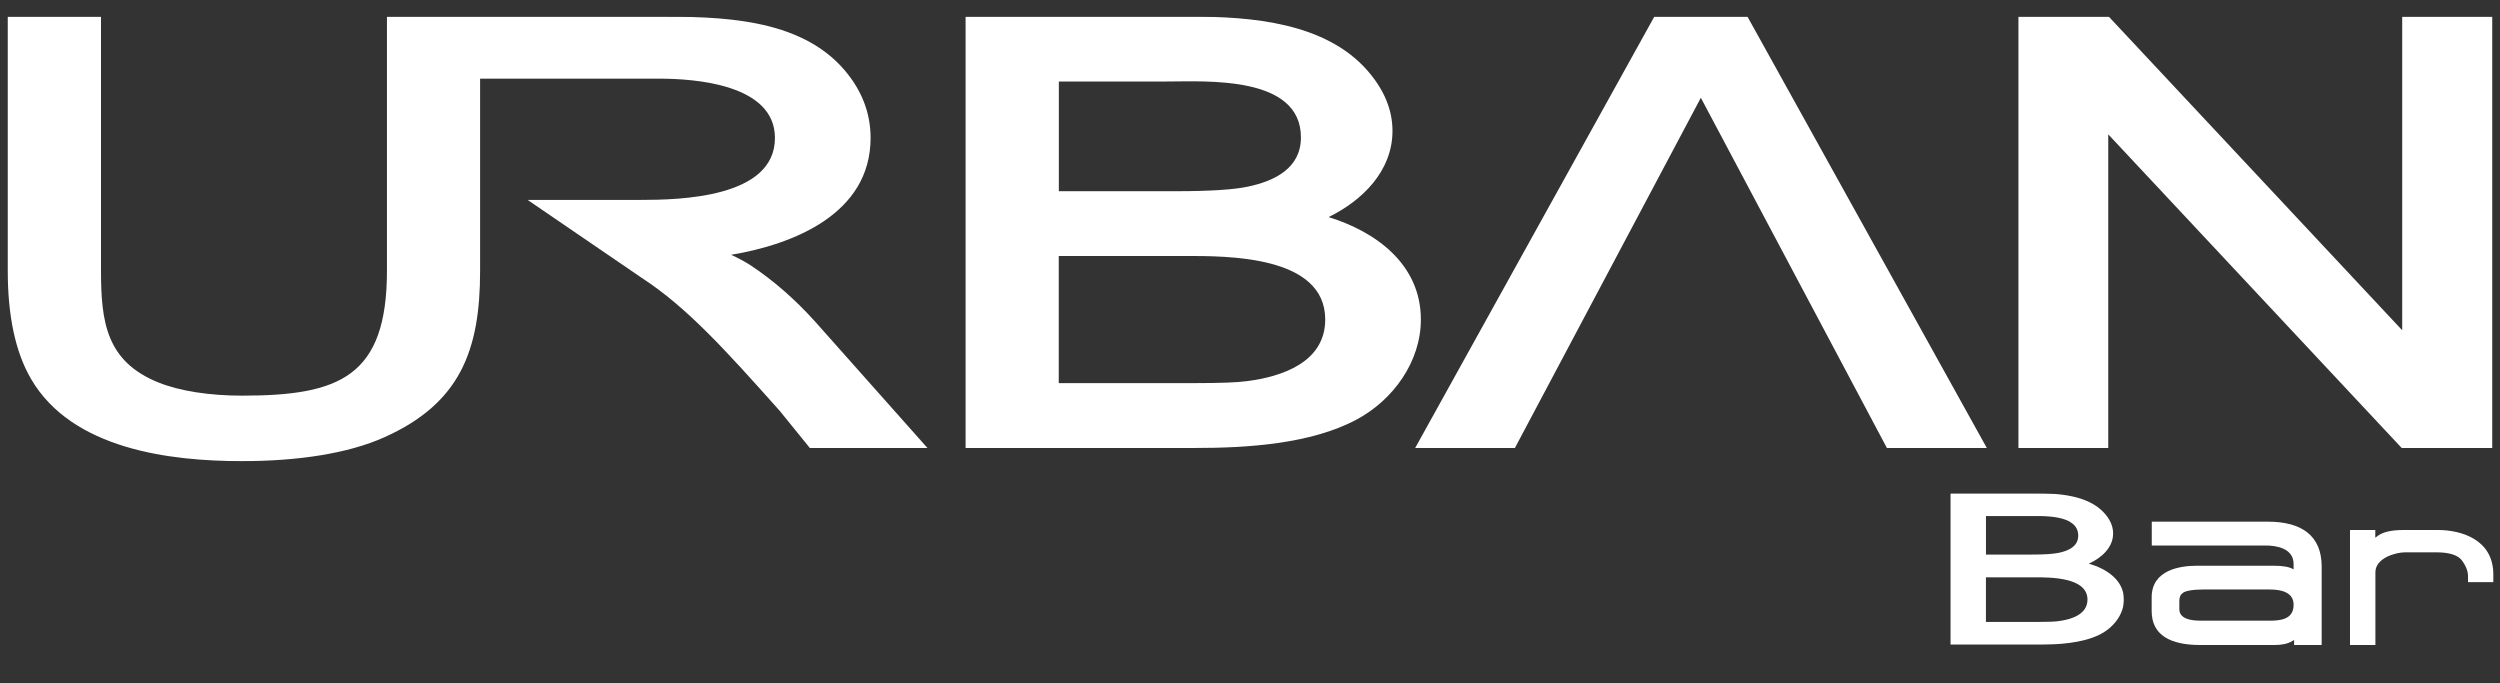
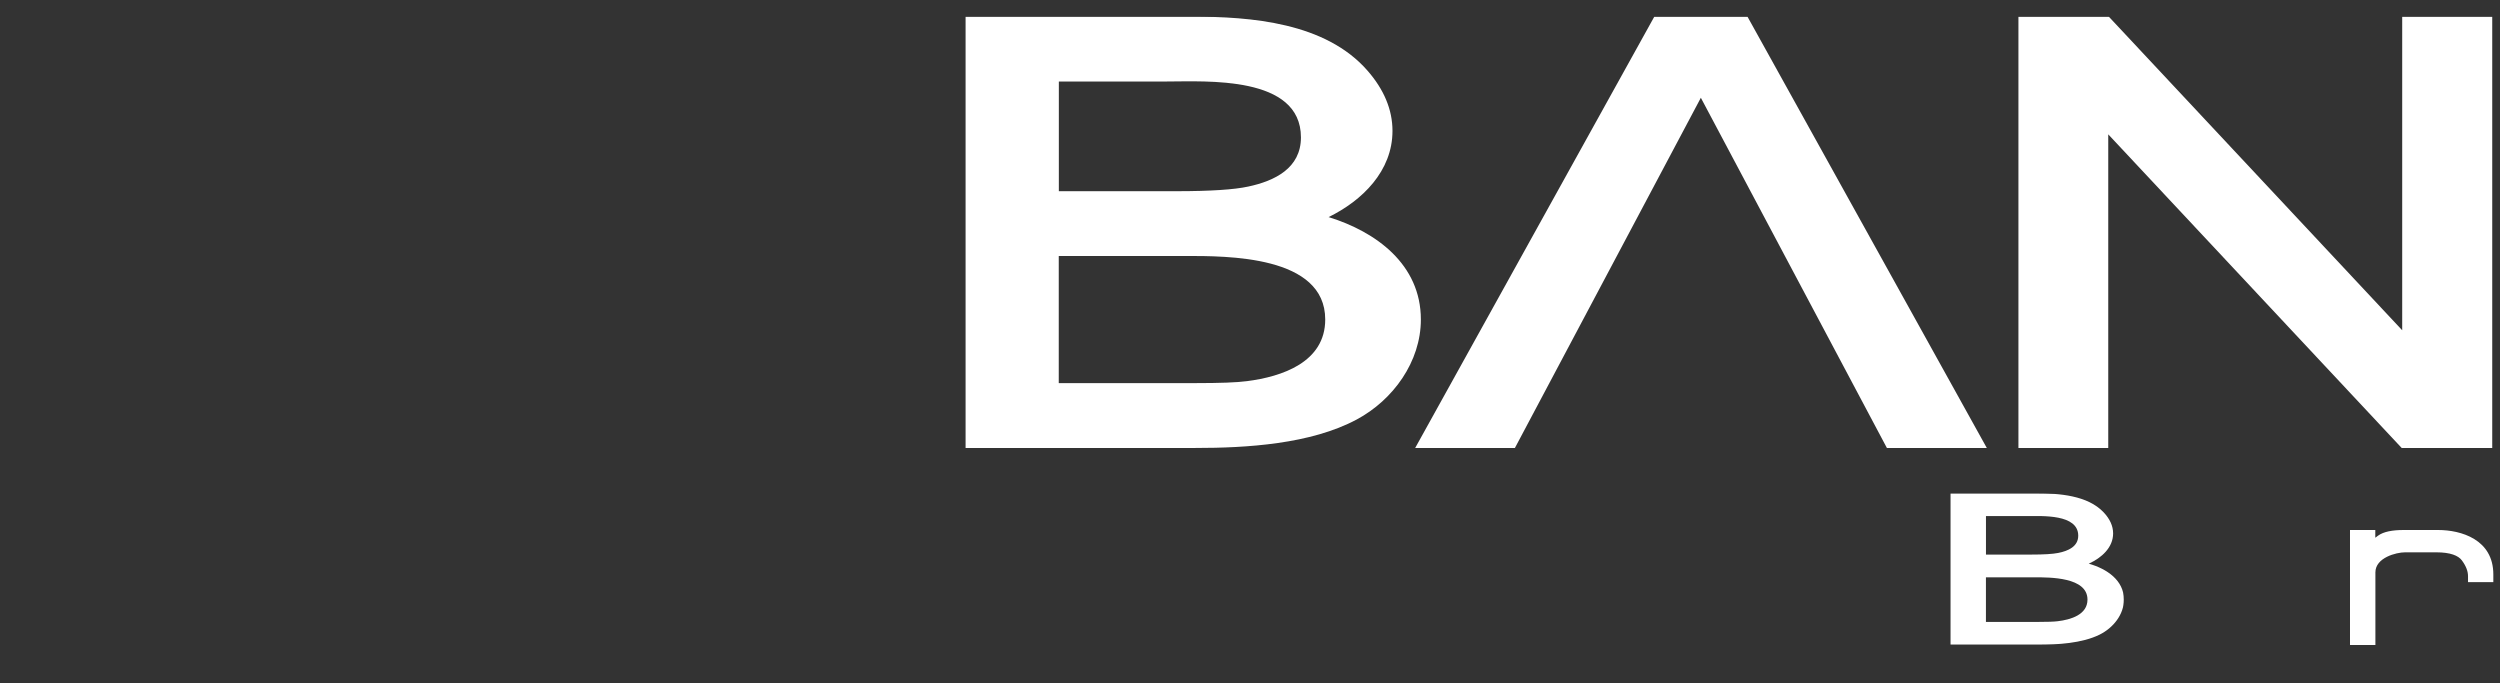
<svg xmlns="http://www.w3.org/2000/svg" width="1500" height="410" viewBox="0 0 1500 410" fill="none">
  <rect x="0" y="0" width="1500" height="410" fill="#333333" stroke="none" />
  <mask id="mask0_743_2" style="mask-type:luminance" maskUnits="userSpaceOnUse" x="578" y="9" width="276" height="261">
    <path d="M578.667 9.984H853.333V269.333H578.667V9.984Z" fill="white" />
  </mask>
  <g mask="url(#mask0_743_2)">
    <path d="M705.88 114.719C726.323 114.719 740.578 113.76 748.906 111.943C764.76 108.578 780.563 100.948 780.563 82.422C780.563 45.109 723.391 48.901 700.224 48.901H635.307V114.719H705.88ZM717.359 229.865C731.984 229.865 742.234 229.49 748.156 228.688C769.135 226.021 795.135 217.37 795.135 191.698C795.135 153.208 736.203 153.583 711.109 153.583H635.255V229.865H717.359ZM579.312 9.984H715.01C750.615 9.984 795.349 13.453 820.599 42.495C830.313 53.651 835.49 65.713 835.49 78.526C835.49 102.656 817.344 120.375 797.161 130.255C825.667 139.063 852.521 158.651 852.521 191.698C852.521 217.052 835.865 240.005 814.031 251.698C786.328 266.536 747.839 268.781 717.25 268.781H579.312V9.984Z" fill="white" />
  </g>
  <mask id="mask1_743_2" style="mask-type:luminance" maskUnits="userSpaceOnUse" x="1210" y="9" width="286" height="261">
    <path d="M1210.67 9.984H1496V269.333H1210.67V9.984Z" fill="white" />
  </mask>
  <g mask="url(#mask1_743_2)">
    <path d="M1210.93 9.984H1265.27L1441.32 198.156V9.984H1495.34V268.781H1441L1264.95 80.609V268.781H1210.93V9.984Z" fill="white" />
  </g>
  <mask id="mask2_743_2" style="mask-type:luminance" maskUnits="userSpaceOnUse" x="4" y="9" width="554" height="269">
    <path d="M4 9.984H557.333V277.333H4V9.984Z" fill="white" />
  </mask>
  <g mask="url(#mask2_743_2)">
-     <path d="M467.849 246.521C435.5 210.271 412.229 184.38 384.948 166.661L316.568 119.948H384.255C407.688 119.948 464.969 118.776 464.969 82.797C464.969 50.552 416.979 47.193 395.411 47.193H288.063V162.443C288.063 210.271 276.104 242.036 230.464 262.427C208.948 272.036 179.109 276.677 145.156 276.677C101.76 276.677 43.146 269.526 18.588 227.302C9.141 211.073 4.656 189.292 4.656 162.443V9.984H60.599V162.333C60.599 193.193 63.75 216.786 94.927 229.438C107.844 234.667 125.885 237.391 145.208 237.391C203.719 237.391 232.172 226.073 232.172 162.333V9.984H393.542C431.443 9.984 479.703 10.412 506.714 42.068C517.068 54.182 522.354 67.797 522.354 82.745C522.354 128.385 475.964 146.641 438.651 152.885C442.974 154.859 446.714 156.891 449.859 158.865C463.688 167.943 476.766 179.313 488.99 192.87L556.464 268.781H485.896L467.849 246.521Z" fill="white" />
-   </g>
+     </g>
  <mask id="mask3_743_2" style="mask-type:luminance" maskUnits="userSpaceOnUse" x="848" y="9" width="346" height="261">
    <path d="M848 9.984H1193.33V269.333H848V9.984Z" fill="white" />
  </mask>
  <g mask="url(#mask3_743_2)">
    <path d="M1020.51 58.667L908.943 268.781H849.104L992.594 9.984H1048.48L1192.08 268.781H1132.14L1020.51 58.667Z" fill="white" />
  </g>
  <path d="M1410 386.936V318H1425.18V322.635L1426.74 321.462C1430.11 318.975 1435.45 318 1442.25 318H1462.84C1476.58 318 1496 323.617 1496 344.655V349.296H1480.81V345.701C1480.81 342.896 1479.74 339.759 1477.12 336.227C1474.98 333.352 1470.22 331.395 1461.82 331.395H1443.05C1437.76 331.395 1425.24 334.595 1425.24 343.418V387H1410.05L1410 386.936Z" fill="white" />
-   <path d="M1309.81 355.718C1308.3 356.703 1307.6 358.175 1307.6 360.632V365.538C1307.6 372.902 1318.96 372.409 1322.34 372.409H1361.37C1366.85 372.409 1376.16 372.273 1376.16 363.013C1376.16 357.682 1372.85 353.685 1361.37 353.685H1322.34C1315.47 353.685 1311.51 354.527 1309.81 355.649V355.718ZM1376.16 341.552V338.465C1376.16 328.645 1365.22 327.31 1359.45 327.31H1291.06V313H1360.73C1380.94 313 1393 321.349 1393 339.936V387H1376.46V383.989L1375.41 384.618C1372.61 386.302 1369 387 1364.81 387H1320.07C1302.53 387 1291 381.251 1291 366.661V358.387C1291 341.901 1308.13 339.444 1318.09 339.444H1364.17C1369.29 339.444 1373.43 340.005 1376.05 341.552H1376.16Z" fill="white" />
  <mask id="mask4_743_2" style="mask-type:luminance" maskUnits="userSpaceOnUse" x="1170" y="296" width="105" height="91">
    <path d="M1170 296H1274.67V387H1170V296Z" fill="white" />
  </mask>
  <g mask="url(#mask4_743_2)">
    <path d="M1218.48 332.749C1226.27 332.749 1231.7 332.413 1234.87 331.775C1240.91 330.594 1246.94 327.917 1246.94 321.417C1246.94 308.325 1225.15 309.655 1216.32 309.655H1191.58V332.749H1218.48ZM1222.85 373.151C1228.42 373.151 1232.33 373.02 1234.59 372.738C1242.58 371.803 1252.49 368.767 1252.49 359.759C1252.49 346.254 1230.03 346.386 1220.47 346.386H1191.56V373.151H1222.85ZM1170.25 296H1221.96C1235.52 296 1252.57 297.217 1262.19 307.407C1265.89 311.322 1267.87 315.554 1267.87 320.05C1267.87 328.517 1260.95 334.734 1253.26 338.2C1264.12 341.291 1274.36 348.164 1274.36 359.759C1274.36 368.656 1268.01 376.709 1259.69 380.812C1249.13 386.019 1234.47 386.806 1222.81 386.806H1170.25V296Z" fill="white" />
  </g>
</svg>